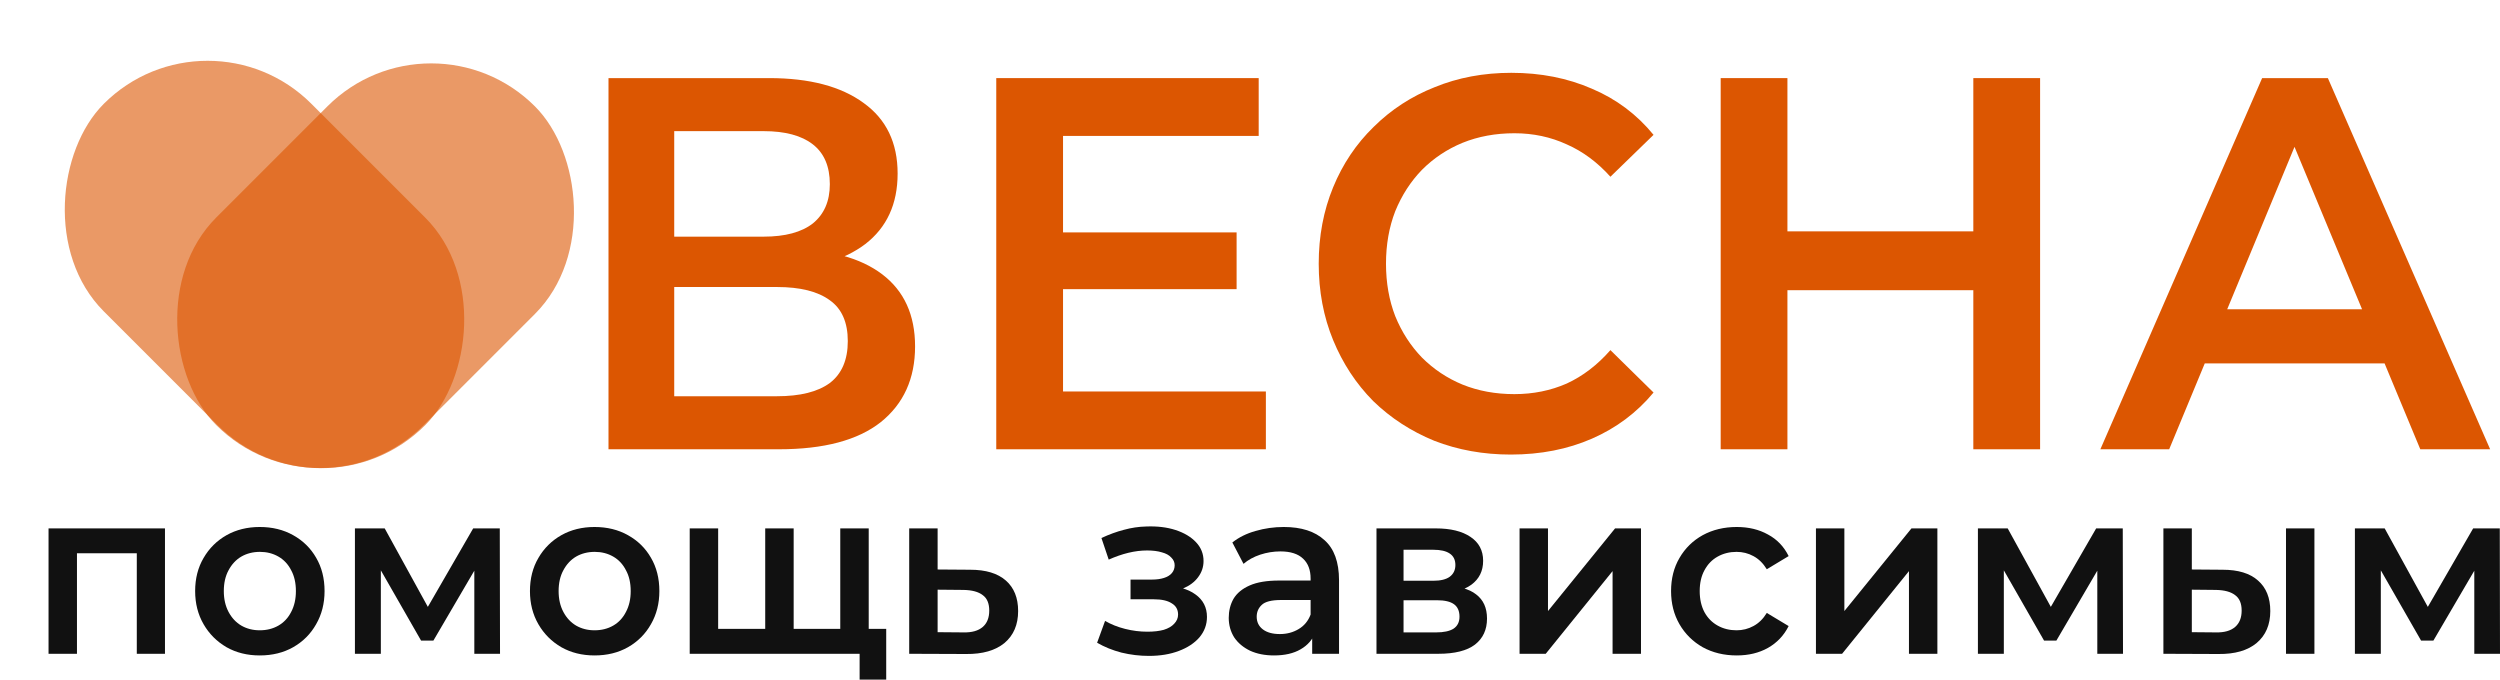
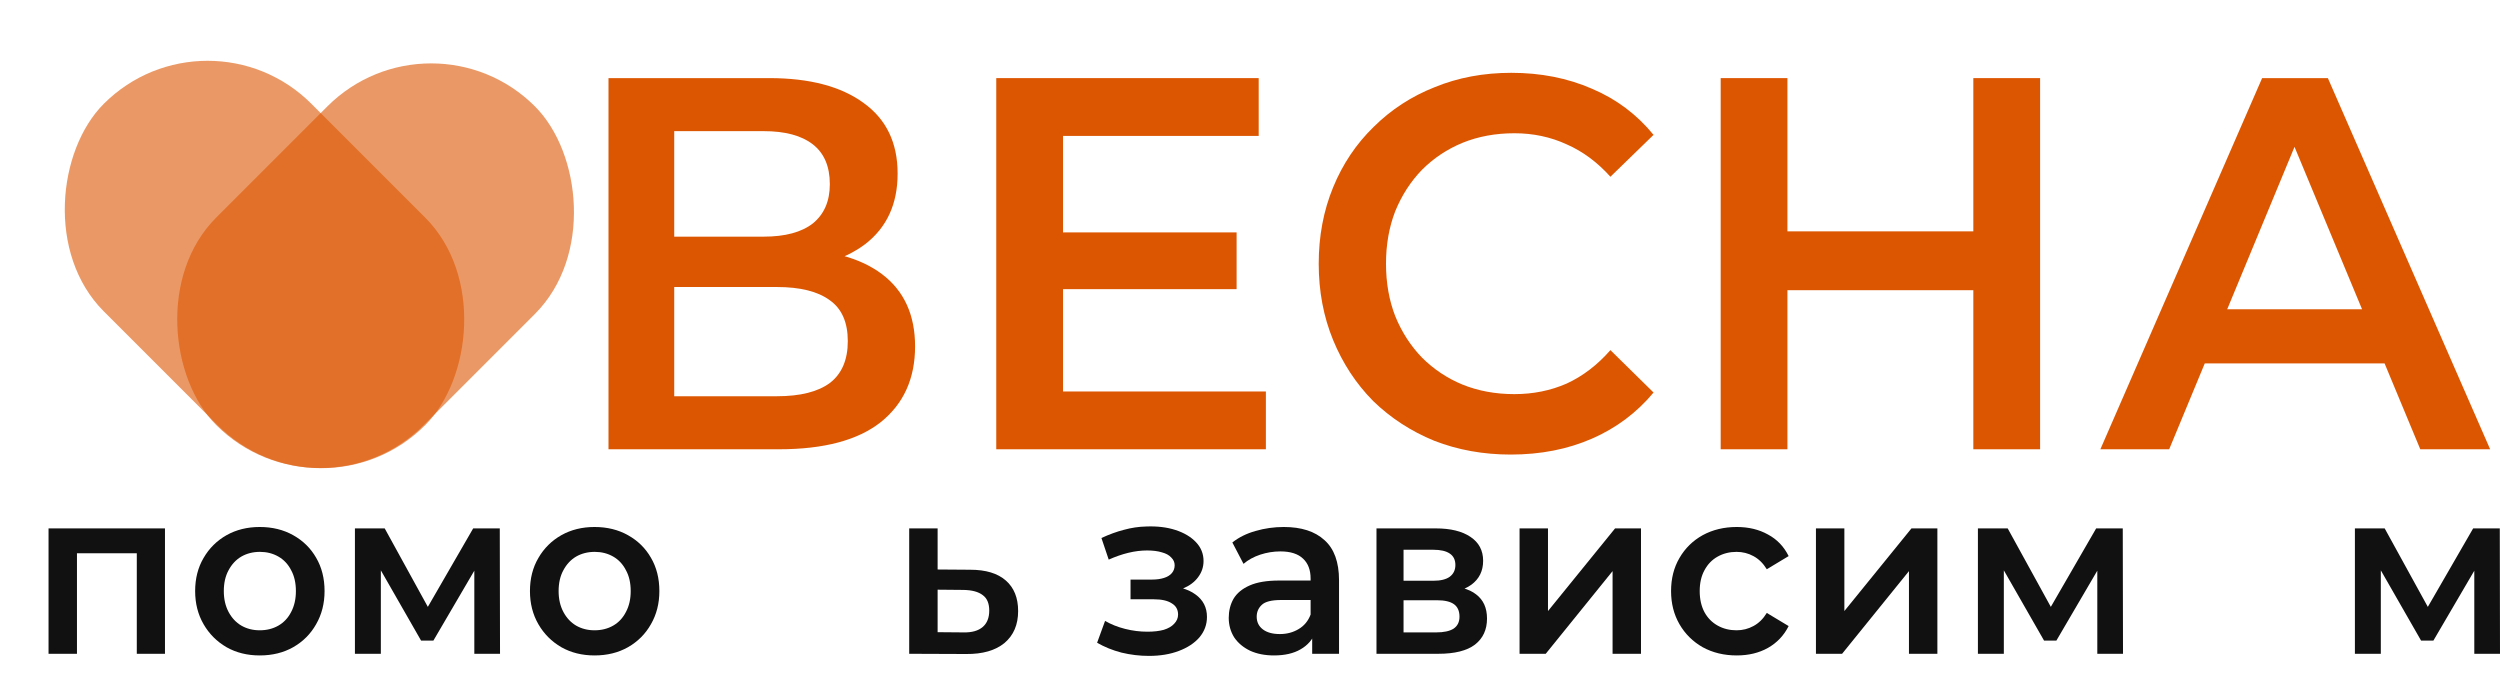
<svg xmlns="http://www.w3.org/2000/svg" width="103" height="28" viewBox="0 0 103 28" fill="none">
  <rect x="8.553" width="18.726" height="12.095" rx="6.048" transform="rotate(45 8.553 0)" fill="#DC5601" fill-opacity="0.6" />
  <rect width="18.572" height="12.095" rx="6.048" transform="matrix(-0.707 0.707 0.707 0.707 17.764 0.107)" fill="#DC5601" fill-opacity="0.6" />
  <path d="M25.07 18.51V3.218H31.692C33.357 3.218 34.654 3.561 35.585 4.245C36.516 4.915 36.982 5.884 36.982 7.151C36.982 8.403 36.537 9.371 35.649 10.056C34.76 10.726 33.589 11.061 32.137 11.061L32.517 10.274C34.168 10.274 35.444 10.617 36.347 11.301C37.25 11.986 37.701 12.976 37.701 14.272C37.701 15.597 37.229 16.639 36.283 17.396C35.339 18.139 33.942 18.51 32.094 18.51H25.07ZM27.778 16.325H32.01C32.969 16.325 33.695 16.143 34.189 15.779C34.683 15.401 34.929 14.825 34.929 14.054C34.929 13.282 34.683 12.721 34.189 12.371C33.695 12.007 32.969 11.825 32.01 11.825H27.778V16.325ZM27.778 9.75H31.459C32.348 9.75 33.025 9.568 33.491 9.204C33.956 8.825 34.189 8.286 34.189 7.587C34.189 6.859 33.956 6.313 33.491 5.949C33.025 5.585 32.348 5.403 31.459 5.403H27.778V9.75Z" fill="#DC5601" />
  <path d="M43.585 9.575H50.948V11.913H43.585V9.575ZM43.797 16.129H52.154V18.51H41.046V3.218H51.858V5.6H43.797V16.129Z" fill="#DC5601" />
  <path d="M62.245 18.728C61.116 18.728 60.065 18.539 59.092 18.16C58.133 17.767 57.294 17.221 56.574 16.522C55.869 15.808 55.319 14.971 54.924 14.01C54.529 13.049 54.331 12 54.331 10.864C54.331 9.728 54.529 8.68 54.924 7.719C55.319 6.757 55.876 5.927 56.595 5.228C57.315 4.515 58.154 3.968 59.113 3.59C60.072 3.197 61.123 3 62.266 3C63.479 3 64.586 3.218 65.587 3.655C66.589 4.078 67.435 4.711 68.126 5.556L66.349 7.282C65.813 6.685 65.214 6.24 64.551 5.949C63.888 5.643 63.168 5.49 62.393 5.49C61.617 5.49 60.904 5.621 60.256 5.884C59.621 6.146 59.064 6.517 58.584 6.998C58.119 7.478 57.752 8.046 57.484 8.702C57.23 9.357 57.103 10.078 57.103 10.864C57.103 11.651 57.23 12.371 57.484 13.027C57.752 13.682 58.119 14.25 58.584 14.731C59.064 15.211 59.621 15.583 60.256 15.845C60.904 16.107 61.617 16.238 62.393 16.238C63.168 16.238 63.888 16.092 64.551 15.801C65.214 15.495 65.813 15.037 66.349 14.425L68.126 16.172C67.435 17.003 66.589 17.636 65.587 18.073C64.586 18.51 63.472 18.728 62.245 18.728Z" fill="#DC5601" />
  <path d="M81.301 3.218H84.052V18.51H81.301V3.218ZM73.642 18.51H70.892V3.218H73.642V18.51ZM81.513 11.956H73.409V9.532H81.513V11.956Z" fill="#DC5601" />
  <path d="M86.535 18.51L93.2 3.218H95.908L102.594 18.51H99.716L93.983 4.726H95.083L89.37 18.51H86.535ZM89.603 14.971L90.343 12.743H98.341L99.082 14.971H89.603Z" fill="#DC5601" />
  <path d="M2 26.936V21.77H6.797V26.936H5.636V22.515L5.907 22.795H2.9L3.171 22.515V26.936H2Z" fill="#111111" />
  <path d="M10.701 27.004C10.189 27.004 9.733 26.891 9.333 26.665C8.934 26.433 8.618 26.117 8.387 25.717C8.156 25.317 8.04 24.862 8.04 24.353C8.04 23.837 8.156 23.382 8.387 22.989C8.618 22.589 8.934 22.276 9.333 22.05C9.733 21.825 10.189 21.712 10.701 21.712C11.22 21.712 11.679 21.825 12.079 22.05C12.485 22.276 12.8 22.586 13.025 22.979C13.256 23.372 13.372 23.83 13.372 24.353C13.372 24.862 13.256 25.317 13.025 25.717C12.8 26.117 12.485 26.433 12.079 26.665C11.679 26.891 11.22 27.004 10.701 27.004ZM10.701 25.968C10.989 25.968 11.245 25.904 11.47 25.775C11.695 25.646 11.87 25.459 11.995 25.214C12.126 24.969 12.191 24.682 12.191 24.353C12.191 24.017 12.126 23.73 11.995 23.492C11.87 23.247 11.695 23.06 11.47 22.931C11.245 22.802 10.992 22.737 10.711 22.737C10.424 22.737 10.167 22.802 9.943 22.931C9.724 23.06 9.549 23.247 9.418 23.492C9.287 23.73 9.221 24.017 9.221 24.353C9.221 24.682 9.287 24.969 9.418 25.214C9.549 25.459 9.724 25.646 9.943 25.775C10.167 25.904 10.42 25.968 10.701 25.968Z" fill="#111111" />
  <path d="M14.623 26.936V21.77H15.85L17.865 25.436H17.377L19.495 21.77H20.591L20.601 26.936H19.542V23.066L19.729 23.192L17.855 26.394H17.349L15.466 23.105L15.691 23.047V26.936H14.623Z" fill="#111111" />
  <path d="M24.495 27.004C23.983 27.004 23.527 26.891 23.127 26.665C22.728 26.433 22.412 26.117 22.181 25.717C21.95 25.317 21.834 24.862 21.834 24.353C21.834 23.837 21.95 23.382 22.181 22.989C22.412 22.589 22.728 22.276 23.127 22.05C23.527 21.825 23.983 21.712 24.495 21.712C25.014 21.712 25.473 21.825 25.873 22.05C26.279 22.276 26.594 22.586 26.819 22.979C27.05 23.372 27.166 23.83 27.166 24.353C27.166 24.862 27.05 25.317 26.819 25.717C26.594 26.117 26.279 26.433 25.873 26.665C25.473 26.891 25.014 27.004 24.495 27.004ZM24.495 25.968C24.783 25.968 25.039 25.904 25.264 25.775C25.489 25.646 25.663 25.459 25.788 25.214C25.92 24.969 25.985 24.682 25.985 24.353C25.985 24.017 25.92 23.73 25.788 23.492C25.663 23.247 25.489 23.06 25.264 22.931C25.039 22.802 24.786 22.737 24.505 22.737C24.217 22.737 23.961 22.802 23.736 22.931C23.518 23.06 23.343 23.247 23.212 23.492C23.081 23.73 23.015 24.017 23.015 24.353C23.015 24.682 23.081 24.969 23.212 25.214C23.343 25.459 23.518 25.646 23.736 25.775C23.961 25.904 24.214 25.968 24.495 25.968Z" fill="#111111" />
-   <path d="M31.78 25.91L31.527 26.201V21.77H32.699V26.201L32.417 25.91H34.891L34.619 26.201V21.77H35.791V26.936H28.416V21.77H29.588V26.201L29.316 25.91H31.78ZM35.416 28V26.636L35.688 26.936H34.582V25.91H36.512V28H35.416Z" fill="#111111" />
  <path d="M39.97 23.473C40.614 23.473 41.104 23.621 41.441 23.918C41.779 24.214 41.947 24.633 41.947 25.175C41.947 25.736 41.76 26.175 41.385 26.491C41.01 26.8 40.483 26.952 39.802 26.945L37.459 26.936V21.77H38.63V23.463L39.97 23.473ZM39.699 26.055C40.042 26.062 40.304 25.988 40.486 25.833C40.667 25.678 40.757 25.453 40.757 25.156C40.757 24.859 40.667 24.646 40.486 24.517C40.311 24.382 40.048 24.311 39.699 24.305L38.63 24.295V26.046L39.699 26.055Z" fill="#111111" />
  <path d="M47.337 27.023C46.956 27.023 46.578 26.978 46.203 26.887C45.835 26.791 45.501 26.655 45.201 26.481L45.529 25.581C45.773 25.723 46.047 25.833 46.353 25.91C46.66 25.988 46.966 26.026 47.272 26.026C47.534 26.026 47.759 26.001 47.946 25.949C48.134 25.891 48.277 25.807 48.377 25.698C48.483 25.588 48.537 25.462 48.537 25.32C48.537 25.114 48.449 24.959 48.274 24.856C48.106 24.746 47.862 24.691 47.543 24.691H46.578V23.879H47.45C47.65 23.879 47.818 23.856 47.956 23.811C48.099 23.766 48.209 23.698 48.284 23.608C48.358 23.518 48.396 23.411 48.396 23.289C48.396 23.166 48.349 23.06 48.255 22.969C48.168 22.873 48.04 22.802 47.871 22.757C47.703 22.705 47.5 22.679 47.262 22.679C47.012 22.679 46.753 22.711 46.485 22.776C46.222 22.84 45.954 22.934 45.679 23.056L45.379 22.166C45.697 22.018 46.007 21.905 46.306 21.828C46.613 21.744 46.916 21.699 47.215 21.692C47.671 21.673 48.077 21.721 48.434 21.837C48.79 21.954 49.071 22.121 49.277 22.341C49.483 22.56 49.586 22.818 49.586 23.114C49.586 23.36 49.511 23.582 49.361 23.782C49.217 23.976 49.018 24.127 48.761 24.237C48.512 24.346 48.224 24.401 47.899 24.401L47.937 24.14C48.493 24.14 48.93 24.256 49.249 24.488C49.567 24.714 49.727 25.024 49.727 25.417C49.727 25.733 49.623 26.014 49.417 26.259C49.211 26.497 48.927 26.684 48.565 26.82C48.209 26.955 47.8 27.023 47.337 27.023Z" fill="#111111" />
  <path d="M54.062 26.936V25.891L53.997 25.669V23.84C53.997 23.485 53.894 23.211 53.688 23.018C53.481 22.818 53.169 22.718 52.751 22.718C52.469 22.718 52.191 22.763 51.917 22.853C51.648 22.944 51.42 23.069 51.233 23.231L50.773 22.35C51.042 22.137 51.361 21.979 51.729 21.876C52.104 21.767 52.491 21.712 52.891 21.712C53.616 21.712 54.175 21.892 54.568 22.253C54.968 22.608 55.168 23.16 55.168 23.908V26.936H54.062ZM52.488 27.004C52.113 27.004 51.785 26.939 51.504 26.81C51.223 26.675 51.005 26.491 50.848 26.259C50.699 26.02 50.624 25.752 50.624 25.456C50.624 25.166 50.689 24.904 50.82 24.672C50.958 24.44 51.179 24.256 51.486 24.121C51.792 23.985 52.198 23.918 52.704 23.918H54.156V24.72H52.788C52.388 24.72 52.12 24.788 51.982 24.924C51.845 25.053 51.776 25.214 51.776 25.407C51.776 25.627 51.86 25.801 52.029 25.93C52.198 26.059 52.432 26.123 52.732 26.123C53.019 26.123 53.275 26.055 53.5 25.92C53.731 25.785 53.897 25.585 53.997 25.32L54.194 26.046C54.081 26.349 53.878 26.584 53.584 26.752C53.297 26.92 52.932 27.004 52.488 27.004Z" fill="#111111" />
  <path d="M56.711 26.936V21.77H59.157C59.763 21.77 60.237 21.886 60.581 22.118C60.931 22.35 61.105 22.679 61.105 23.105C61.105 23.524 60.943 23.853 60.618 24.092C60.293 24.324 59.862 24.44 59.325 24.44L59.466 24.14C60.072 24.14 60.521 24.256 60.815 24.488C61.115 24.714 61.265 25.046 61.265 25.485C61.265 25.943 61.099 26.301 60.768 26.558C60.437 26.81 59.934 26.936 59.26 26.936H56.711ZM57.826 26.055H59.166C59.484 26.055 59.725 26.004 59.887 25.901C60.05 25.791 60.131 25.627 60.131 25.407C60.131 25.175 60.056 25.004 59.906 24.895C59.756 24.785 59.522 24.73 59.203 24.73H57.826V26.055ZM57.826 23.927H59.053C59.353 23.927 59.578 23.872 59.728 23.763C59.884 23.647 59.962 23.485 59.962 23.279C59.962 23.066 59.884 22.908 59.728 22.805C59.578 22.702 59.353 22.65 59.053 22.65H57.826V23.927Z" fill="#111111" />
-   <path d="M62.606 26.936V21.77H63.777V25.175L66.541 21.77H67.609V26.936H66.438V23.53L63.684 26.936H62.606Z" fill="#111111" />
+   <path d="M62.606 26.936V21.77H63.777V25.175L66.541 21.77H67.609V26.936H66.438V23.53L63.684 26.936Z" fill="#111111" />
  <path d="M71.556 27.004C71.031 27.004 70.562 26.891 70.15 26.665C69.744 26.433 69.425 26.117 69.194 25.717C68.963 25.317 68.848 24.862 68.848 24.353C68.848 23.837 68.963 23.382 69.194 22.989C69.425 22.589 69.744 22.276 70.15 22.05C70.562 21.825 71.031 21.712 71.556 21.712C72.043 21.712 72.471 21.815 72.839 22.021C73.214 22.221 73.498 22.518 73.692 22.911L72.792 23.453C72.642 23.208 72.458 23.027 72.24 22.911C72.027 22.795 71.796 22.737 71.546 22.737C71.259 22.737 71 22.802 70.769 22.931C70.537 23.06 70.356 23.247 70.225 23.492C70.094 23.73 70.028 24.017 70.028 24.353C70.028 24.688 70.094 24.978 70.225 25.224C70.356 25.462 70.537 25.646 70.769 25.775C71 25.904 71.259 25.968 71.546 25.968C71.796 25.968 72.027 25.91 72.24 25.794C72.458 25.678 72.642 25.498 72.792 25.253L73.692 25.794C73.498 26.181 73.214 26.481 72.839 26.694C72.471 26.9 72.043 27.004 71.556 27.004Z" fill="#111111" />
  <path d="M74.817 26.936V21.77H75.988V25.175L78.752 21.77H79.82V26.936H78.649V23.53L75.894 26.936H74.817Z" fill="#111111" />
  <path d="M81.49 26.936V21.77H82.717L84.732 25.436H84.244L86.362 21.77H87.458L87.468 26.936H86.409V23.066L86.596 23.192L84.722 26.394H84.216L82.333 23.105L82.558 23.047V26.936H81.49Z" fill="#111111" />
-   <path d="M94.183 26.936V21.77H95.354V26.936H94.183ZM91.568 23.473C92.212 23.473 92.699 23.621 93.03 23.918C93.368 24.214 93.536 24.633 93.536 25.175C93.536 25.736 93.349 26.175 92.974 26.491C92.605 26.8 92.081 26.952 91.4 26.945L89.132 26.936V21.77H90.303V23.463L91.568 23.473ZM91.297 26.055C91.64 26.062 91.903 25.988 92.084 25.833C92.265 25.678 92.356 25.453 92.356 25.156C92.356 24.859 92.265 24.646 92.084 24.517C91.909 24.382 91.647 24.311 91.297 24.305L90.303 24.295V26.046L91.297 26.055Z" fill="#111111" />
  <path d="M97.022 26.936V21.77H98.249L100.264 25.436H99.777L101.894 21.77H102.991L103 26.936H101.941V23.066L102.129 23.192L100.255 26.394H99.749L97.865 23.105L98.09 23.047V26.936H97.022Z" fill="#111111" />
</svg>